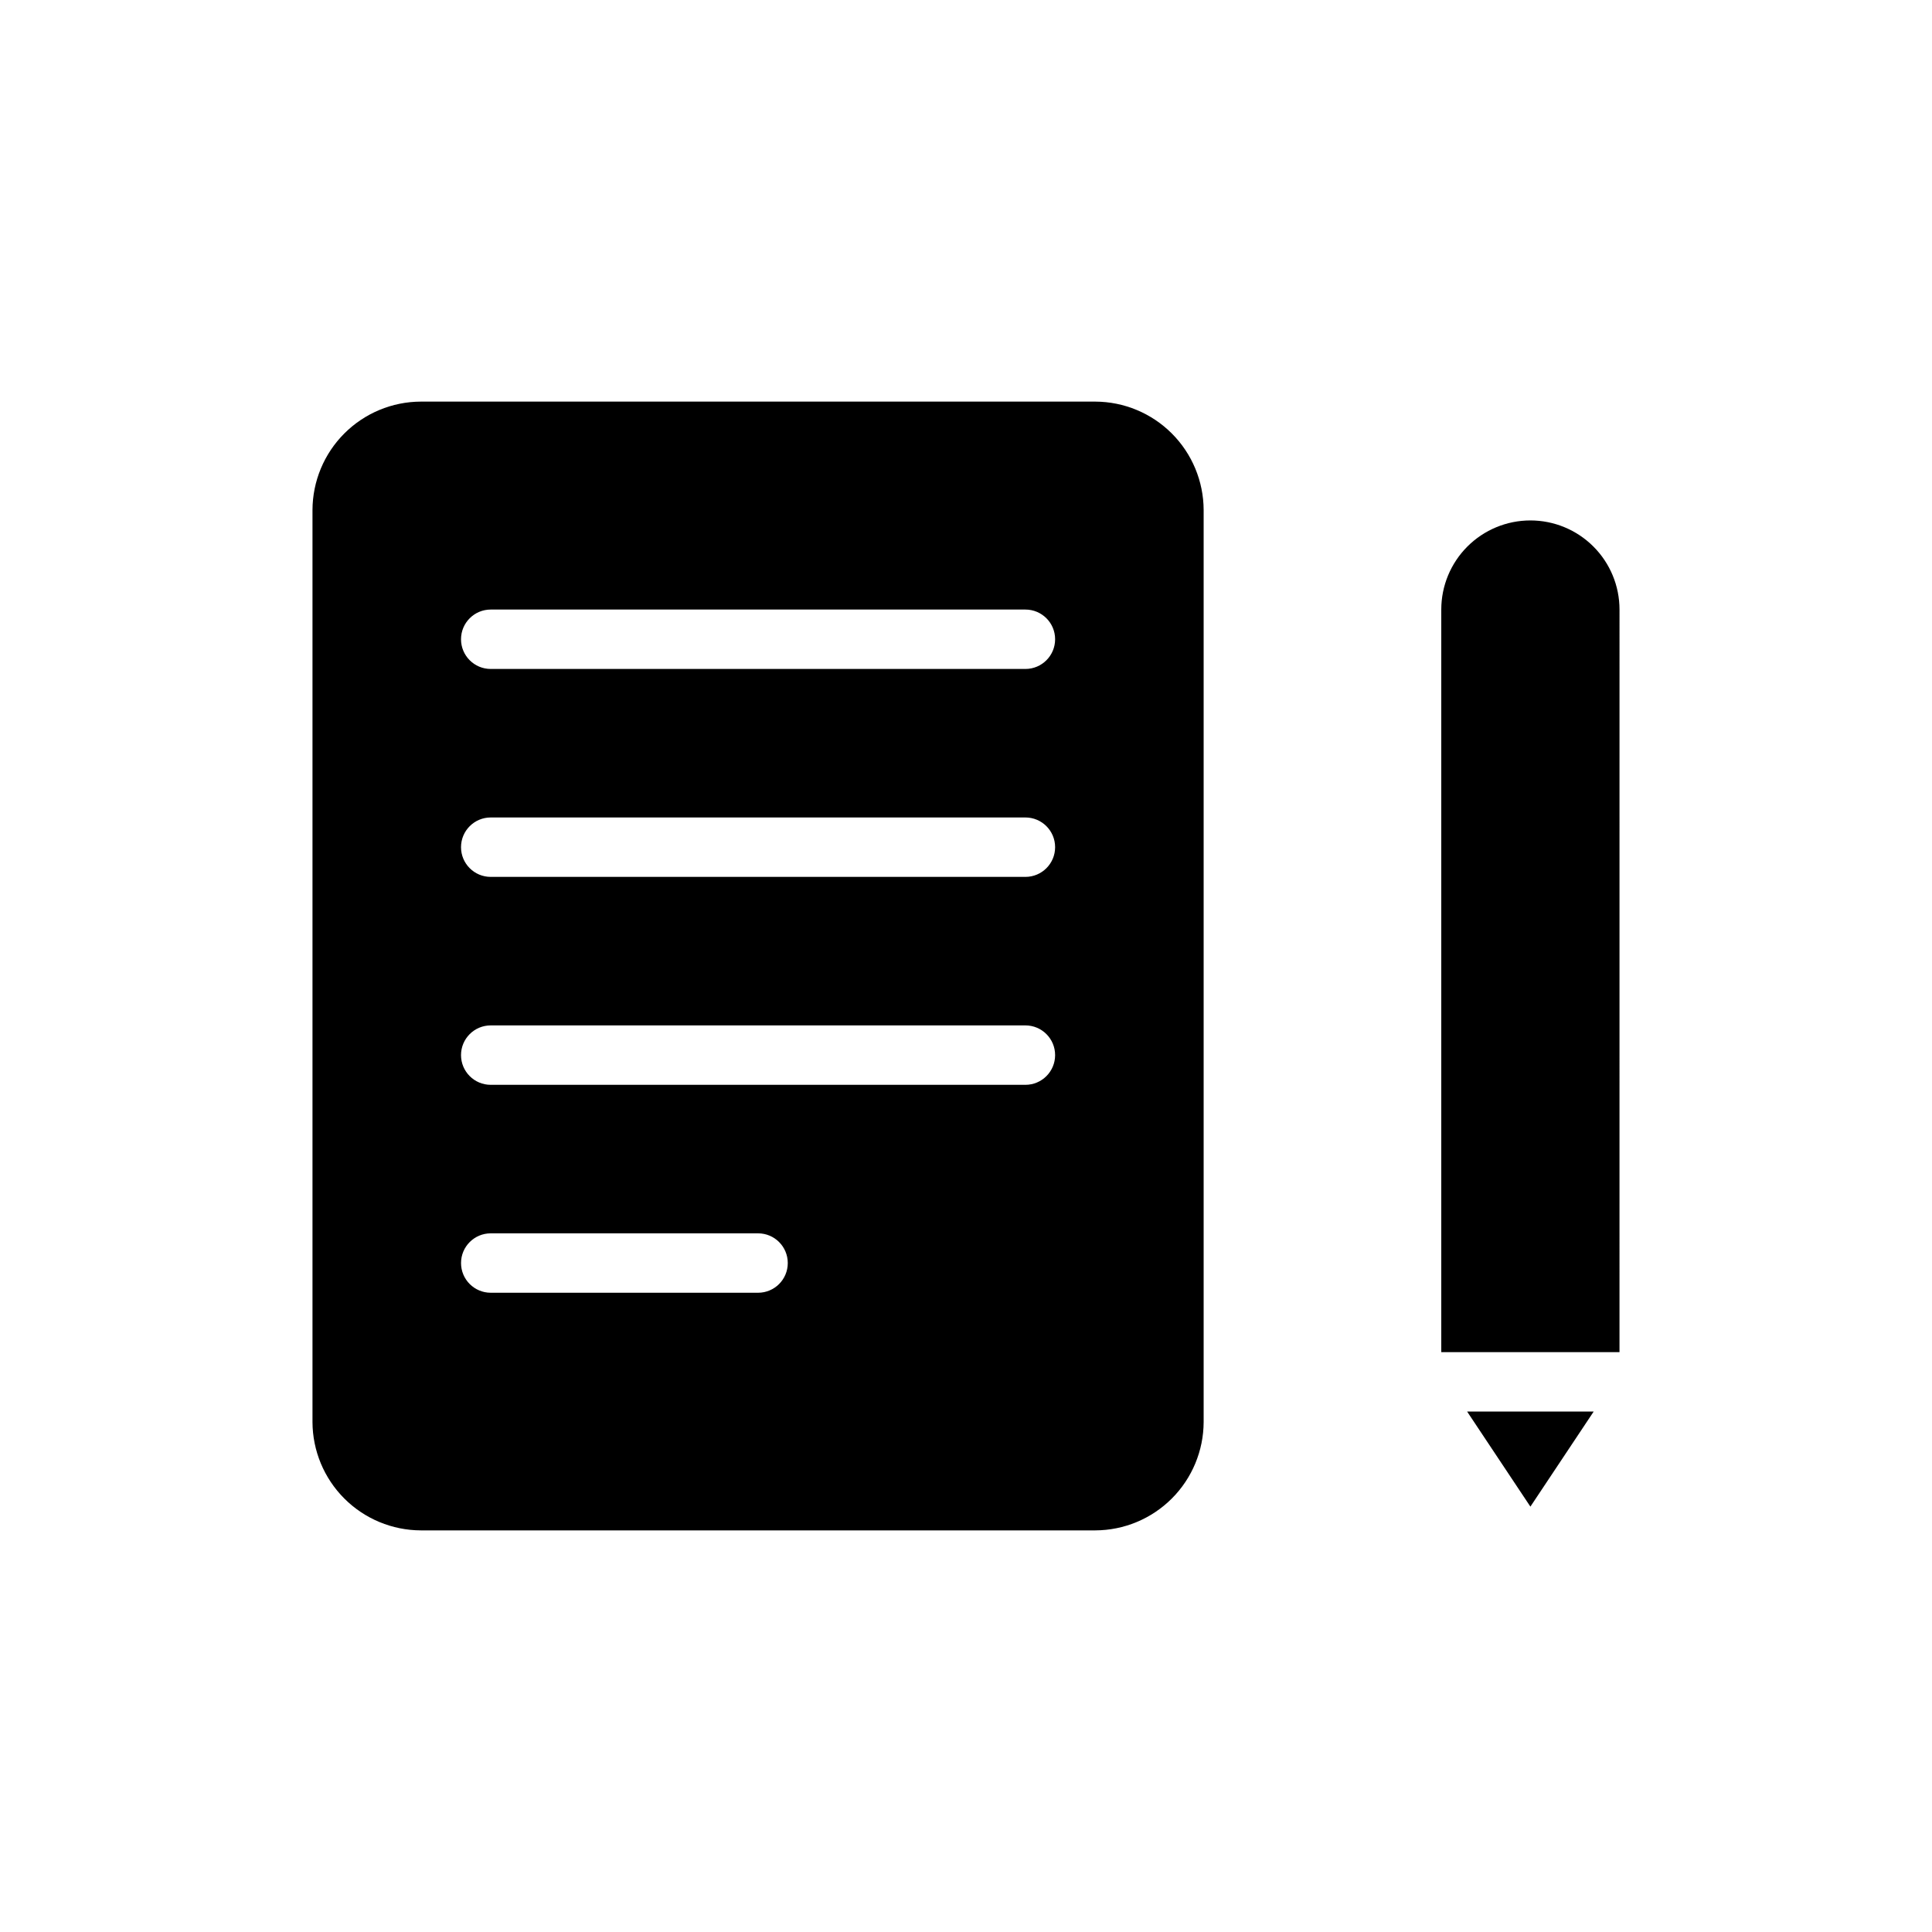
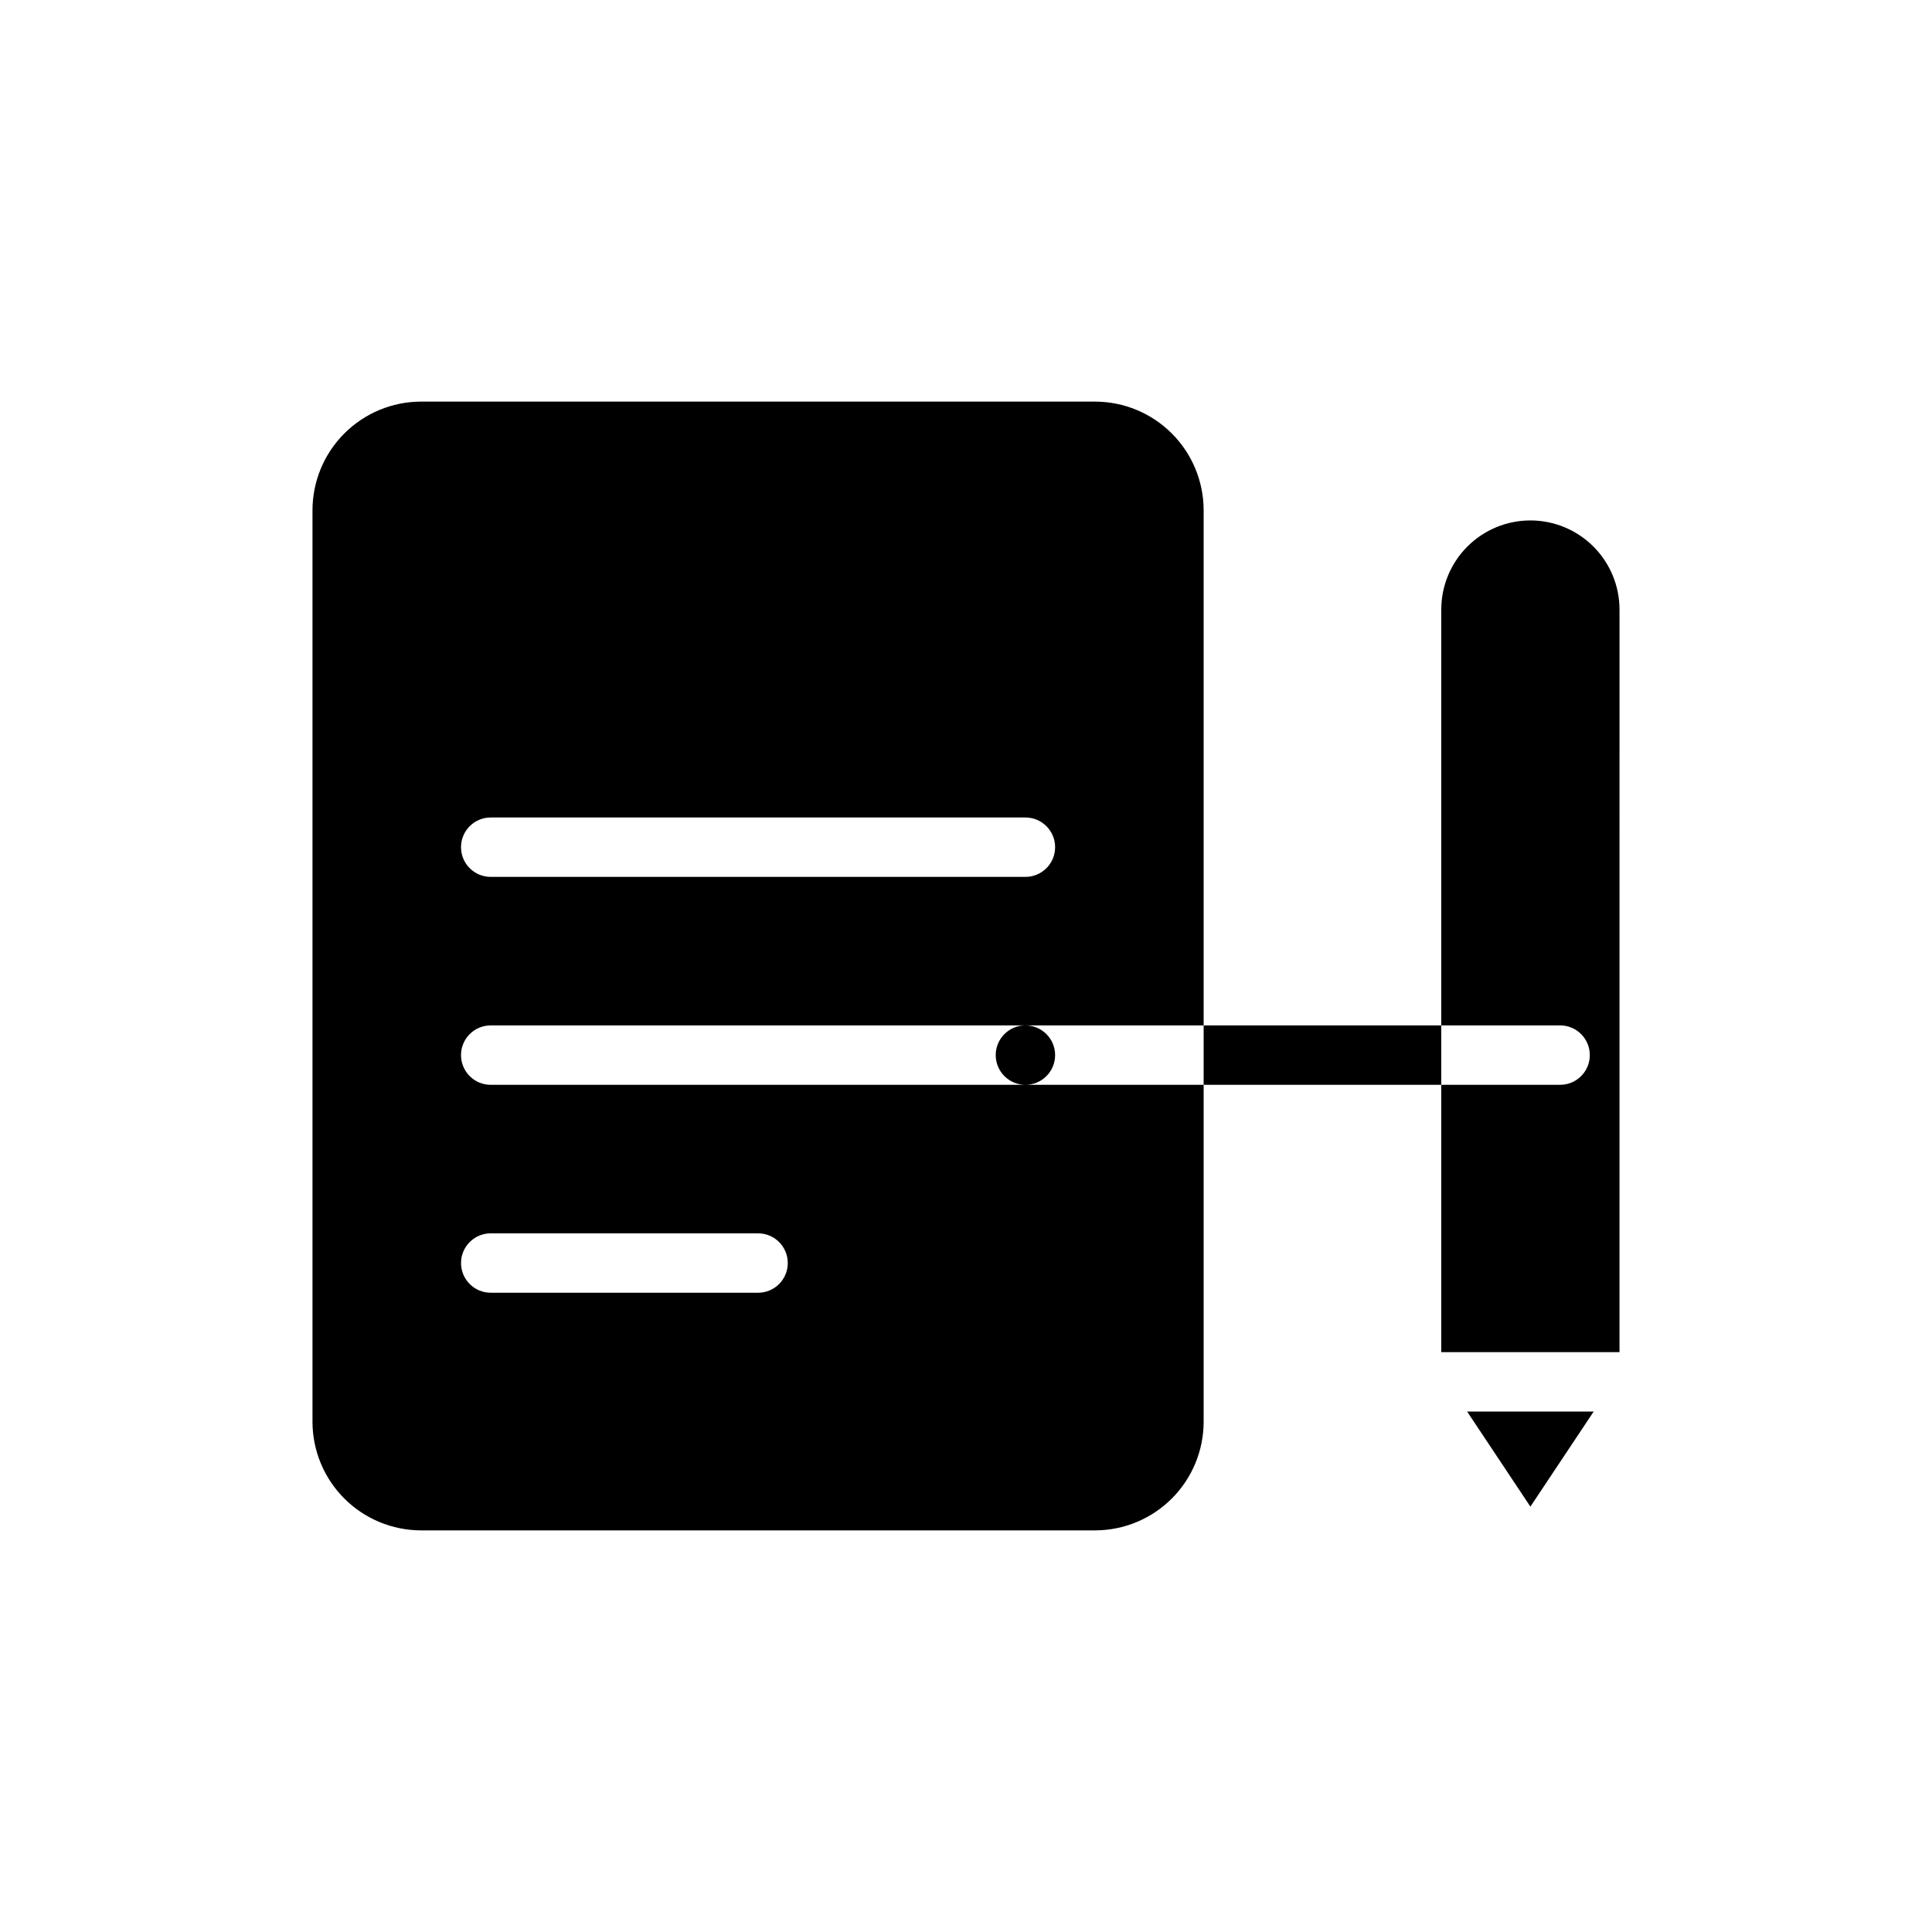
<svg xmlns="http://www.w3.org/2000/svg" fill="#000000" width="800px" height="800px" version="1.1" viewBox="144 144 512 512">
-   <path d="m549.57 281.92c-6.262 0-12.27 2.488-16.699 6.918-4.43 4.43-6.918 10.434-6.918 16.699v196.8h47.23l0.004-196.8c0-6.266-2.488-12.27-6.918-16.699-4.43-4.43-10.434-6.918-16.699-6.918zm-16.766 236.16 16.766 25.191 16.77-25.191zm-98.559-267.65h-178.7c-7.613 0.02-14.91 3.055-20.293 8.438-5.387 5.387-8.418 12.684-8.441 20.297v241.67c0.023 7.613 3.055 14.91 8.441 20.293 5.383 5.383 12.68 8.418 20.293 8.438h178.7c7.613-0.02 14.91-3.055 20.293-8.438 5.387-5.383 8.418-12.68 8.441-20.293v-241.67c-0.023-7.613-3.055-14.91-8.441-20.297-5.383-5.383-12.68-8.418-20.293-8.438zm-89.348 236.16h-70.848c-4.348 0-7.871-3.523-7.871-7.871s3.523-7.871 7.871-7.871h70.848c4.348 0 7.871 3.523 7.871 7.871s-3.523 7.871-7.871 7.871zm70.848-55.105-141.7 0.004c-4.348 0-7.871-3.527-7.871-7.875 0-4.348 3.523-7.871 7.871-7.871h141.7c4.348 0 7.871 3.523 7.871 7.871 0 4.348-3.523 7.875-7.871 7.875zm0-55.105-141.7 0.004c-4.348 0-7.871-3.523-7.871-7.871 0-4.348 3.523-7.875 7.871-7.875h141.7c4.348 0 7.871 3.527 7.871 7.875 0 4.348-3.523 7.871-7.871 7.871zm0-55.105-141.7 0.004c-4.348 0-7.871-3.523-7.871-7.871s3.523-7.871 7.871-7.871h141.7c4.348 0 7.871 3.523 7.871 7.871s-3.523 7.871-7.871 7.871z" />
+   <path d="m549.57 281.92c-6.262 0-12.27 2.488-16.699 6.918-4.43 4.43-6.918 10.434-6.918 16.699v196.8h47.23l0.004-196.8c0-6.266-2.488-12.27-6.918-16.699-4.43-4.43-10.434-6.918-16.699-6.918zm-16.766 236.16 16.766 25.191 16.77-25.191zm-98.559-267.65h-178.7c-7.613 0.02-14.91 3.055-20.293 8.438-5.387 5.387-8.418 12.684-8.441 20.297v241.67c0.023 7.613 3.055 14.91 8.441 20.293 5.383 5.383 12.68 8.418 20.293 8.438h178.7c7.613-0.02 14.91-3.055 20.293-8.438 5.387-5.383 8.418-12.68 8.441-20.293v-241.67c-0.023-7.613-3.055-14.91-8.441-20.297-5.383-5.383-12.68-8.418-20.293-8.438zm-89.348 236.16h-70.848c-4.348 0-7.871-3.523-7.871-7.871s3.523-7.871 7.871-7.871h70.848c4.348 0 7.871 3.523 7.871 7.871s-3.523 7.871-7.871 7.871zm70.848-55.105-141.7 0.004c-4.348 0-7.871-3.527-7.871-7.875 0-4.348 3.523-7.871 7.871-7.871h141.7c4.348 0 7.871 3.523 7.871 7.871 0 4.348-3.523 7.875-7.871 7.875zc-4.348 0-7.871-3.523-7.871-7.871 0-4.348 3.523-7.875 7.871-7.875h141.7c4.348 0 7.871 3.527 7.871 7.875 0 4.348-3.523 7.871-7.871 7.871zm0-55.105-141.7 0.004c-4.348 0-7.871-3.523-7.871-7.871s3.523-7.871 7.871-7.871h141.7c4.348 0 7.871 3.523 7.871 7.871s-3.523 7.871-7.871 7.871z" />
</svg>